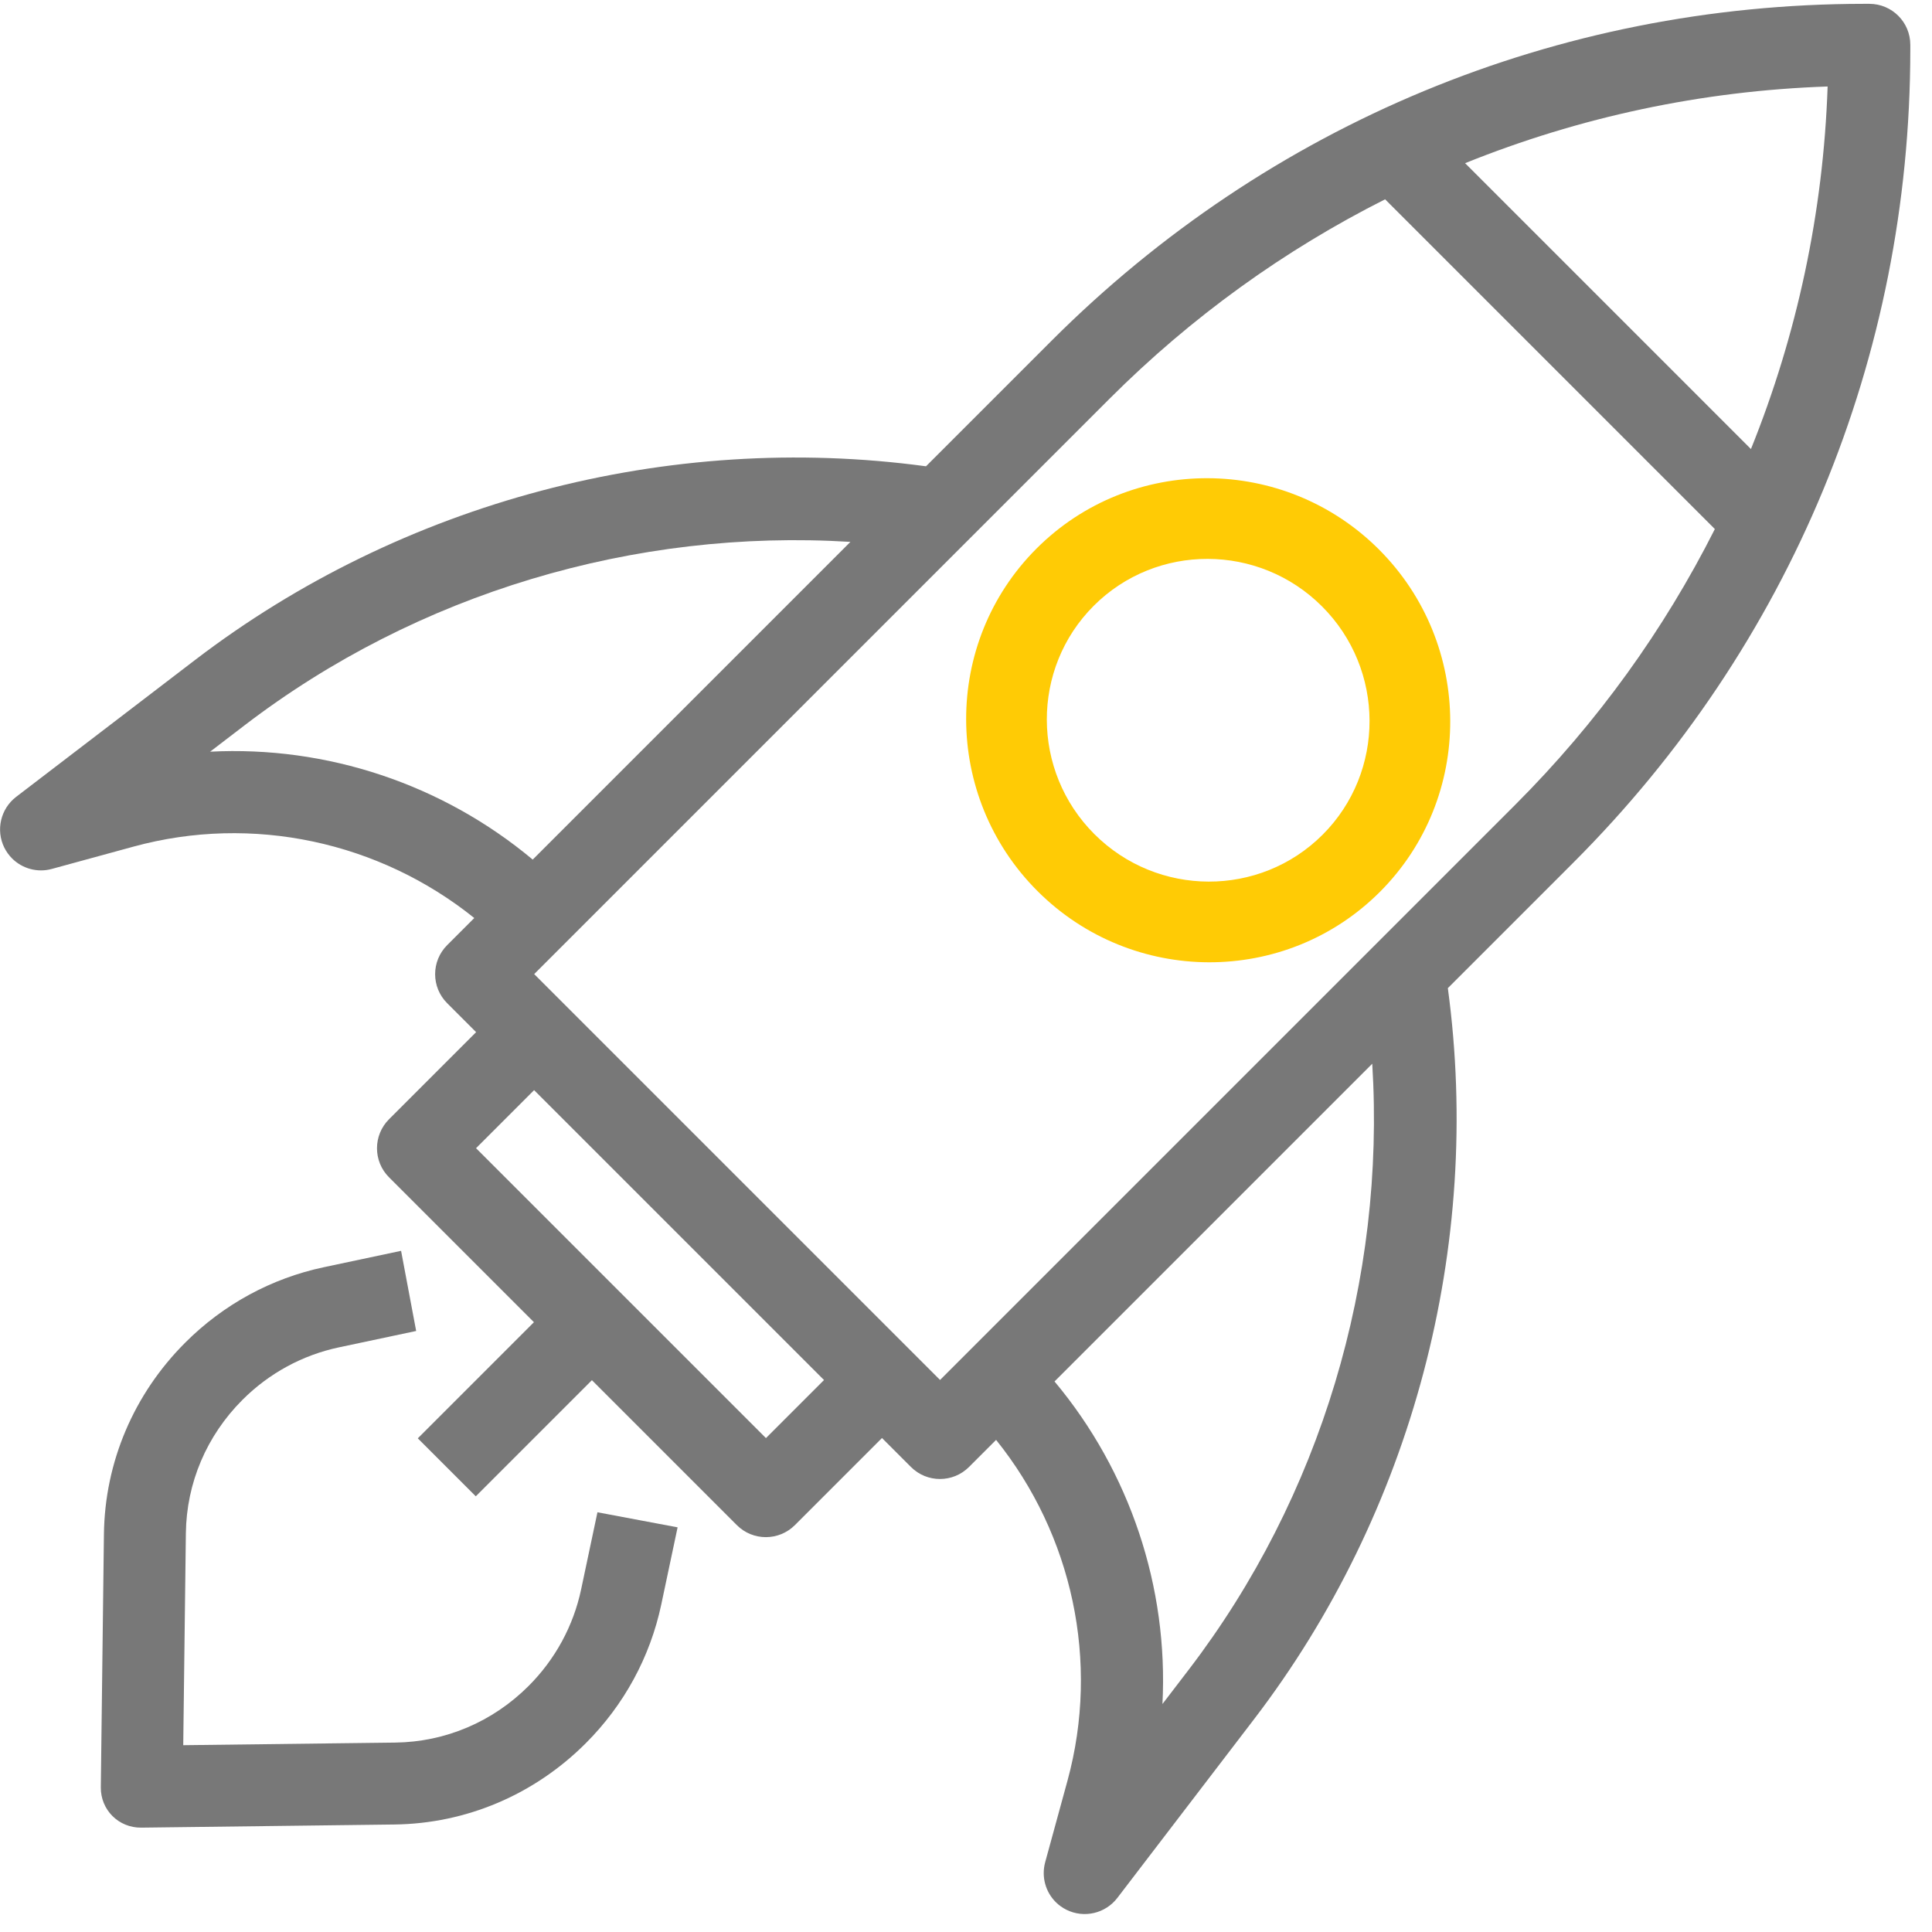
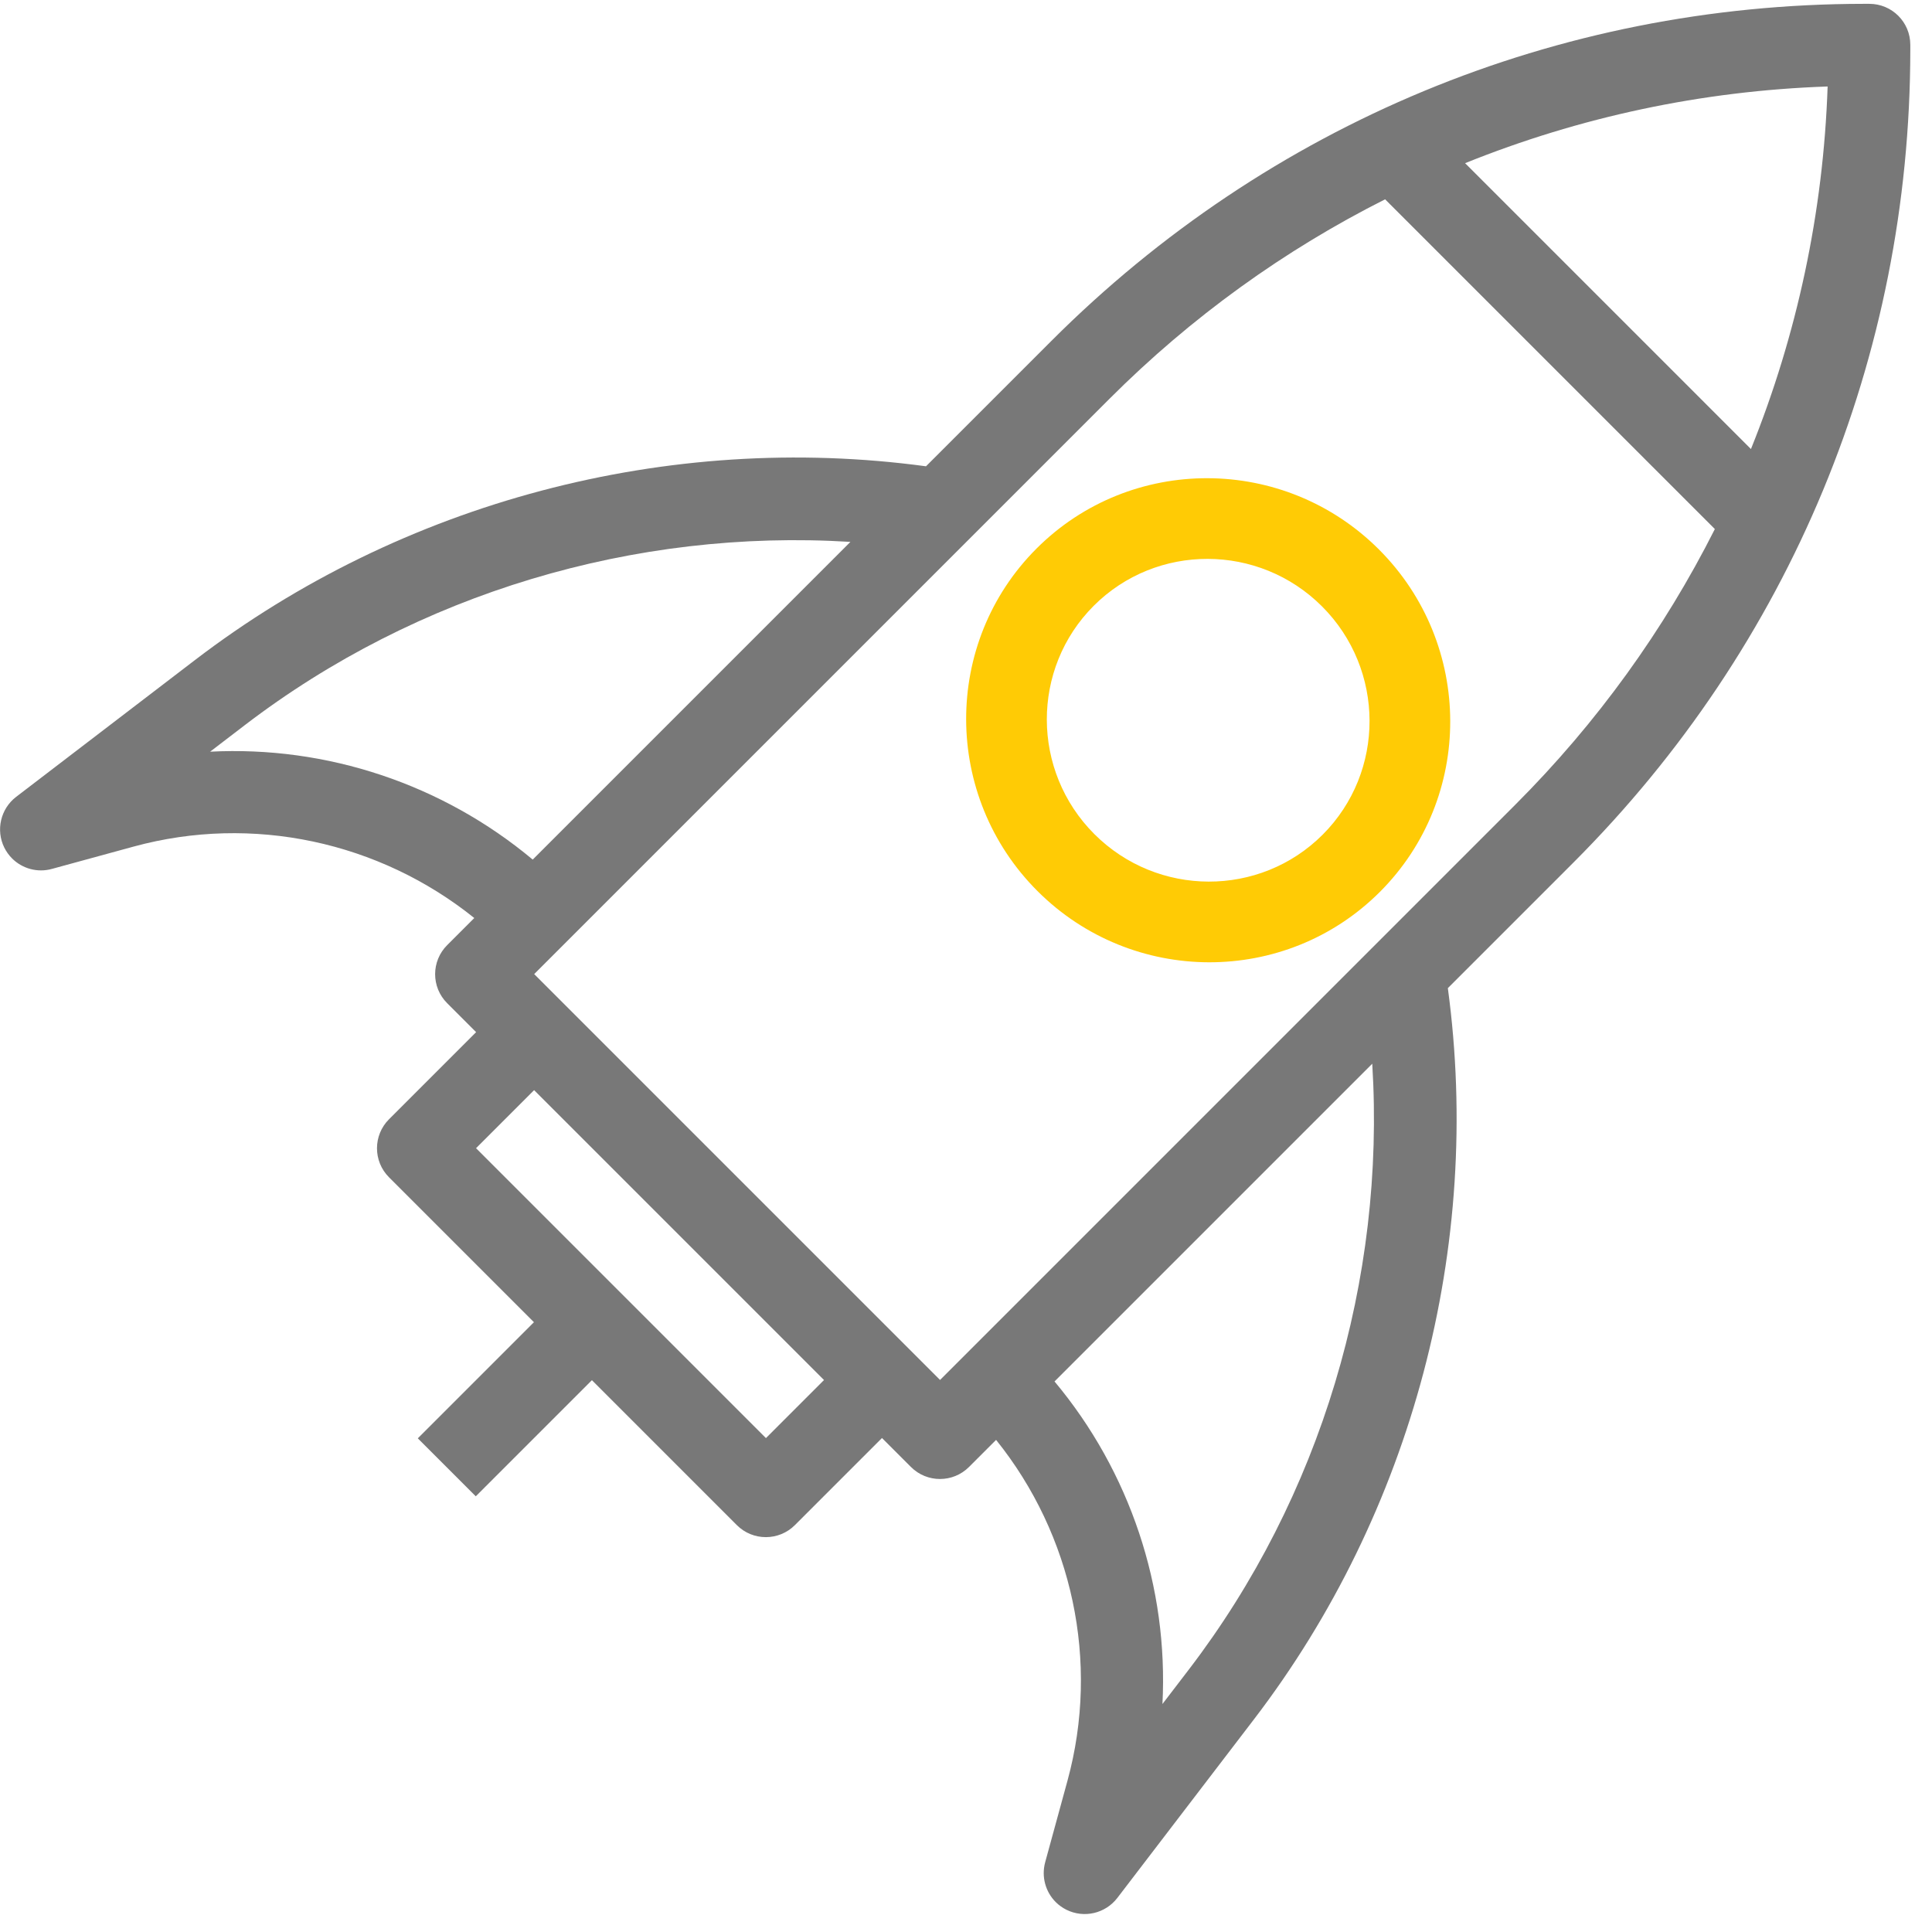
<svg xmlns="http://www.w3.org/2000/svg" width="54px" height="54px" viewBox="0 0 54 54" version="1.1">
  <title>target (1)</title>
  <defs>
    <filter id="filter-1">
      <feColorMatrix in="SourceGraphic" type="matrix" values="0 0 0 0 0.471 0 0 0 0 0.471 0 0 0 0 0.471 0 0 0 1 0" />
    </filter>
  </defs>
  <g id="Page-1" stroke="none" stroke-width="1" fill="none" fill-rule="evenodd">
    <g id="Our-history" transform="translate(-946, -2676)">
      <g id="target-(1)" transform="translate(3, 2584)" filter="url(#filter-1)">
        <g transform="translate(930, 77)">
          <g id="mission" transform="translate(41, 40.5) rotate(45) translate(-41, -40.5) translate(19.228, 5.062)">
-             <path d="M42.705,46.4 C41.744,39.179 37.875,32.528 32.086,28.12 L32.086,23.161 C32.086,14.579 28.748,6.511 22.688,0.442 L22.583,0.337 C22.135,-0.112 21.41,-0.112 20.962,0.337 L20.857,0.442 C14.797,6.51 11.459,14.579 11.459,23.161 L11.459,28.12 C5.67,32.528 1.801,39.179 0.84,46.4 L0.01,52.634 C-0.062,53.177 0.26,53.697 0.779,53.873 C0.9,53.913 1.024,53.933 1.146,53.933 C1.548,53.933 1.933,53.719 2.14,53.354 L3.313,51.299 C5.022,48.304 8.076,46.344 11.459,45.976 L11.459,47.048 C11.459,47.681 11.972,48.195 12.605,48.195 L13.751,48.195 L13.751,51.638 C13.751,52.271 14.264,52.785 14.897,52.785 L20.626,52.785 L20.626,57.375 L22.918,57.375 L22.918,52.785 L28.648,52.785 C29.281,52.785 29.794,52.271 29.794,51.638 L29.794,48.195 L30.94,48.195 C31.572,48.195 32.086,47.681 32.086,47.048 L32.086,45.977 C35.469,46.344 38.522,48.305 40.232,51.3 L41.404,53.355 C41.613,53.719 41.997,53.933 42.399,53.933 C42.521,53.933 42.644,53.913 42.766,53.872 C43.285,53.696 43.607,53.177 43.535,52.632 L42.705,46.4 Z M21.772,2.794 C24.18,5.372 26.075,8.308 27.422,11.475 L16.123,11.475 C17.469,8.308 19.365,5.372 21.772,2.794 Z M2.951,47.909 L3.111,46.703 C3.912,40.684 6.93,35.11 11.459,31.108 L11.459,43.666 C8.178,43.96 5.135,45.487 2.951,47.909 Z M27.502,50.49 L16.043,50.49 L16.043,48.195 L27.502,48.195 L27.502,50.49 Z M29.794,45.9 L13.751,45.9 L13.751,23.161 C13.751,19.921 14.269,16.761 15.256,13.77 L28.29,13.77 C29.276,16.761 29.794,19.921 29.794,23.161 L29.794,45.9 Z M32.086,43.667 L32.086,31.108 C36.614,35.111 39.632,40.685 40.434,46.703 L40.594,47.909 C38.41,45.487 35.367,43.96 32.086,43.667 Z" id="Shape" fill="#787878" />
+             <path d="M42.705,46.4 C41.744,39.179 37.875,32.528 32.086,28.12 L32.086,23.161 C32.086,14.579 28.748,6.511 22.688,0.442 L22.583,0.337 C22.135,-0.112 21.41,-0.112 20.962,0.337 L20.857,0.442 C14.797,6.51 11.459,14.579 11.459,23.161 L11.459,28.12 C5.67,32.528 1.801,39.179 0.84,46.4 L0.01,52.634 C-0.062,53.177 0.26,53.697 0.779,53.873 C0.9,53.913 1.024,53.933 1.146,53.933 C1.548,53.933 1.933,53.719 2.14,53.354 L3.313,51.299 C5.022,48.304 8.076,46.344 11.459,45.976 L11.459,47.048 C11.459,47.681 11.972,48.195 12.605,48.195 L13.751,48.195 L13.751,51.638 C13.751,52.271 14.264,52.785 14.897,52.785 L20.626,52.785 L20.626,57.375 L22.918,57.375 L22.918,52.785 L28.648,52.785 C29.281,52.785 29.794,52.271 29.794,51.638 L29.794,48.195 L30.94,48.195 C31.572,48.195 32.086,47.681 32.086,47.048 L32.086,45.977 C35.469,46.344 38.522,48.305 40.232,51.3 L41.404,53.355 C41.613,53.719 41.997,53.933 42.399,53.933 C42.521,53.933 42.644,53.913 42.766,53.872 C43.285,53.696 43.607,53.177 43.535,52.632 L42.705,46.4 Z M21.772,2.794 C24.18,5.372 26.075,8.308 27.422,11.475 L16.123,11.475 C17.469,8.308 19.365,5.372 21.772,2.794 Z M2.951,47.909 L3.111,46.703 C3.912,40.684 6.93,35.11 11.459,31.108 L11.459,43.666 C8.178,43.96 5.135,45.487 2.951,47.909 Z M27.502,50.49 L16.043,50.49 L16.043,48.195 L27.502,48.195 L27.502,50.49 Z M29.794,45.9 L13.751,45.9 L13.751,23.161 C13.751,19.921 14.269,16.761 15.256,13.77 L28.29,13.77 C29.276,16.761 29.794,19.921 29.794,23.161 Z M32.086,43.667 L32.086,31.108 C36.614,35.111 39.632,40.685 40.434,46.703 L40.594,47.909 C38.41,45.487 35.367,43.96 32.086,43.667 Z" id="Shape" fill="#787878" />
            <path d="M22.055,20.812 C18.313,20.812 15.269,23.84 15.269,27.562 C15.269,31.285 18.313,34.312 22.055,34.312 C25.798,34.312 28.841,31.285 28.841,27.562 C28.841,23.84 25.798,20.812 22.055,20.812 Z M22.055,32.062 C19.56,32.062 17.531,30.044 17.531,27.562 C17.531,25.081 19.56,23.062 22.055,23.062 C24.55,23.062 26.579,25.081 26.579,27.562 C26.579,30.044 24.55,32.062 22.055,32.062 Z" id="Shape" fill="#FFCB05" />
-             <path d="M27.52,54 L25.638,55.286 L26.841,57.135 C27.409,58.01 27.71,59.028 27.71,60.08 C27.71,61.498 27.172,62.831 26.194,63.834 L22.055,68.076 L17.917,63.834 C16.938,62.831 16.4,61.498 16.4,60.08 C16.4,59.028 16.701,58.01 17.27,57.135 L18.472,55.286 L16.59,54 L15.388,55.849 C14.57,57.106 14.138,58.569 14.138,60.08 C14.138,62.117 14.912,64.033 16.317,65.473 L21.256,70.535 C21.476,70.761 21.766,70.875 22.055,70.875 C22.345,70.875 22.634,70.761 22.855,70.535 L27.793,65.473 C29.199,64.033 29.972,62.117 29.972,60.08 C29.972,58.569 29.54,57.106 28.723,55.849 L27.52,54 Z" id="Path" fill="#787878" />
          </g>
        </g>
      </g>
    </g>
  </g>
</svg>